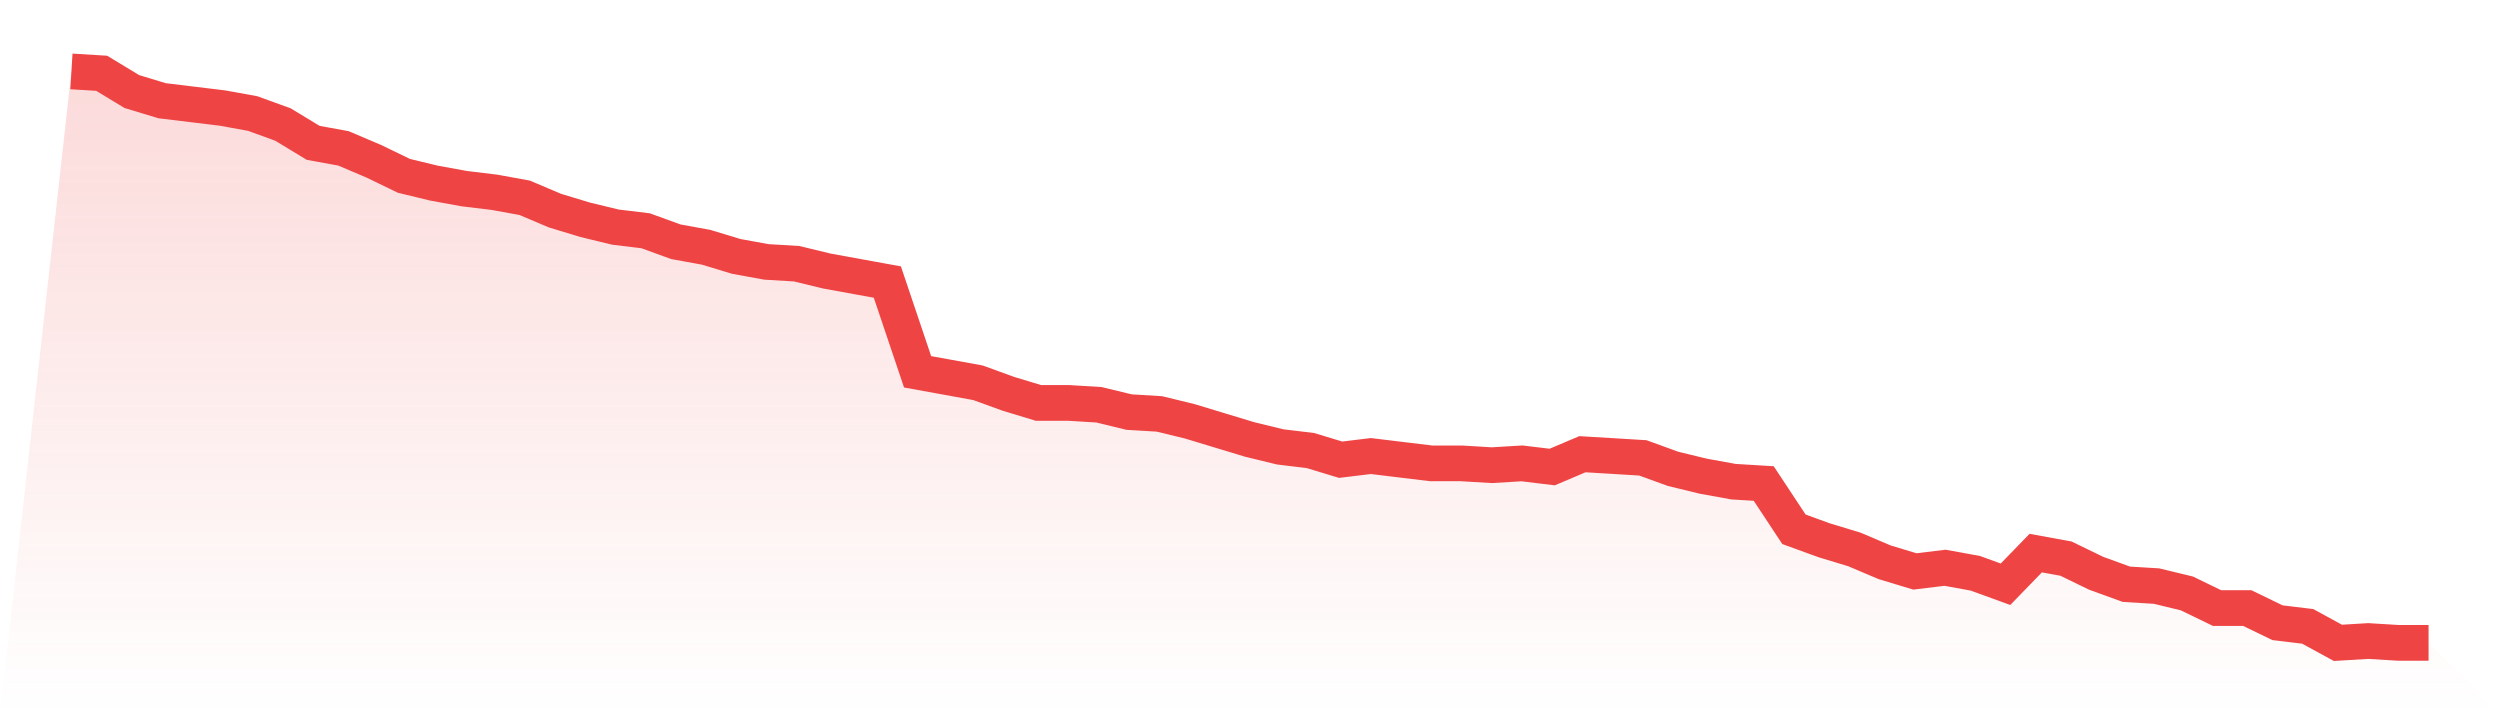
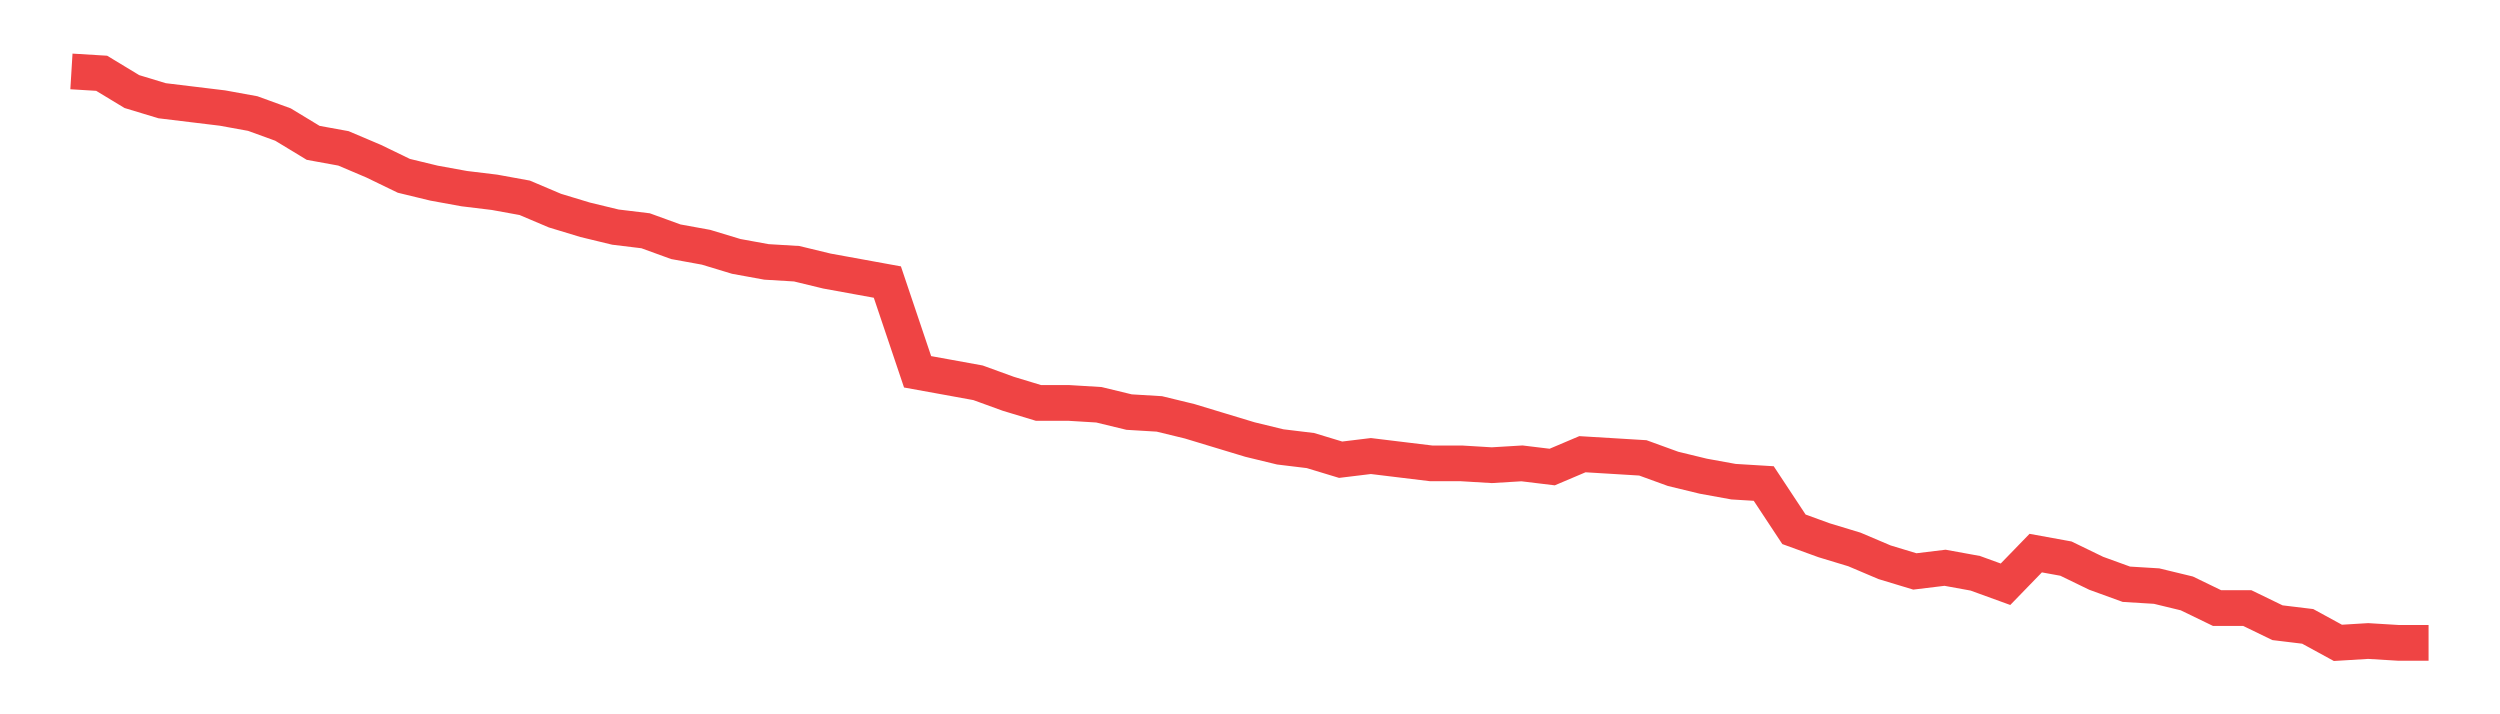
<svg xmlns="http://www.w3.org/2000/svg" viewBox="0 0 140 40">
  <defs>
    <linearGradient id="gradient" x1="0" x2="0" y1="0" y2="1">
      <stop offset="0%" stop-color="#ef4444" stop-opacity="0.2" />
      <stop offset="100%" stop-color="#ef4444" stop-opacity="0" />
    </linearGradient>
  </defs>
-   <path d="M4,4 L4,4 L5.692,4.103 L7.385,5.128 L9.077,5.641 L10.769,5.846 L12.462,6.051 L14.154,6.359 L15.846,6.974 L17.538,8 L19.231,8.308 L20.923,9.026 L22.615,9.846 L24.308,10.256 L26,10.564 L27.692,10.769 L29.385,11.077 L31.077,11.795 L32.769,12.308 L34.462,12.718 L36.154,12.923 L37.846,13.538 L39.538,13.846 L41.231,14.359 L42.923,14.667 L44.615,14.769 L46.308,15.179 L48,15.487 L49.692,15.795 L51.385,20.821 L53.077,21.128 L54.769,21.436 L56.462,22.051 L58.154,22.564 L59.846,22.564 L61.538,22.667 L63.231,23.077 L64.923,23.179 L66.615,23.59 L68.308,24.103 L70,24.615 L71.692,25.026 L73.385,25.231 L75.077,25.744 L76.769,25.538 L78.462,25.744 L80.154,25.949 L81.846,25.949 L83.538,26.051 L85.231,25.949 L86.923,26.154 L88.615,25.436 L90.308,25.538 L92,25.641 L93.692,26.256 L95.385,26.667 L97.077,26.974 L98.769,27.077 L100.462,29.641 L102.154,30.256 L103.846,30.769 L105.538,31.487 L107.231,32 L108.923,31.795 L110.615,32.103 L112.308,32.718 L114,30.974 L115.692,31.282 L117.385,32.103 L119.077,32.718 L120.769,32.821 L122.462,33.231 L124.154,34.051 L125.846,34.051 L127.538,34.872 L129.231,35.077 L130.923,36 L132.615,35.897 L134.308,36 L136,36 L140,40 L0,40 z" fill="url(#gradient)" />
  <path d="M4,4 L4,4 L5.692,4.103 L7.385,5.128 L9.077,5.641 L10.769,5.846 L12.462,6.051 L14.154,6.359 L15.846,6.974 L17.538,8 L19.231,8.308 L20.923,9.026 L22.615,9.846 L24.308,10.256 L26,10.564 L27.692,10.769 L29.385,11.077 L31.077,11.795 L32.769,12.308 L34.462,12.718 L36.154,12.923 L37.846,13.538 L39.538,13.846 L41.231,14.359 L42.923,14.667 L44.615,14.769 L46.308,15.179 L48,15.487 L49.692,15.795 L51.385,20.821 L53.077,21.128 L54.769,21.436 L56.462,22.051 L58.154,22.564 L59.846,22.564 L61.538,22.667 L63.231,23.077 L64.923,23.179 L66.615,23.59 L68.308,24.103 L70,24.615 L71.692,25.026 L73.385,25.231 L75.077,25.744 L76.769,25.538 L78.462,25.744 L80.154,25.949 L81.846,25.949 L83.538,26.051 L85.231,25.949 L86.923,26.154 L88.615,25.436 L90.308,25.538 L92,25.641 L93.692,26.256 L95.385,26.667 L97.077,26.974 L98.769,27.077 L100.462,29.641 L102.154,30.256 L103.846,30.769 L105.538,31.487 L107.231,32 L108.923,31.795 L110.615,32.103 L112.308,32.718 L114,30.974 L115.692,31.282 L117.385,32.103 L119.077,32.718 L120.769,32.821 L122.462,33.231 L124.154,34.051 L125.846,34.051 L127.538,34.872 L129.231,35.077 L130.923,36 L132.615,35.897 L134.308,36 L136,36" fill="none" stroke="#ef4444" stroke-width="2" />
</svg>